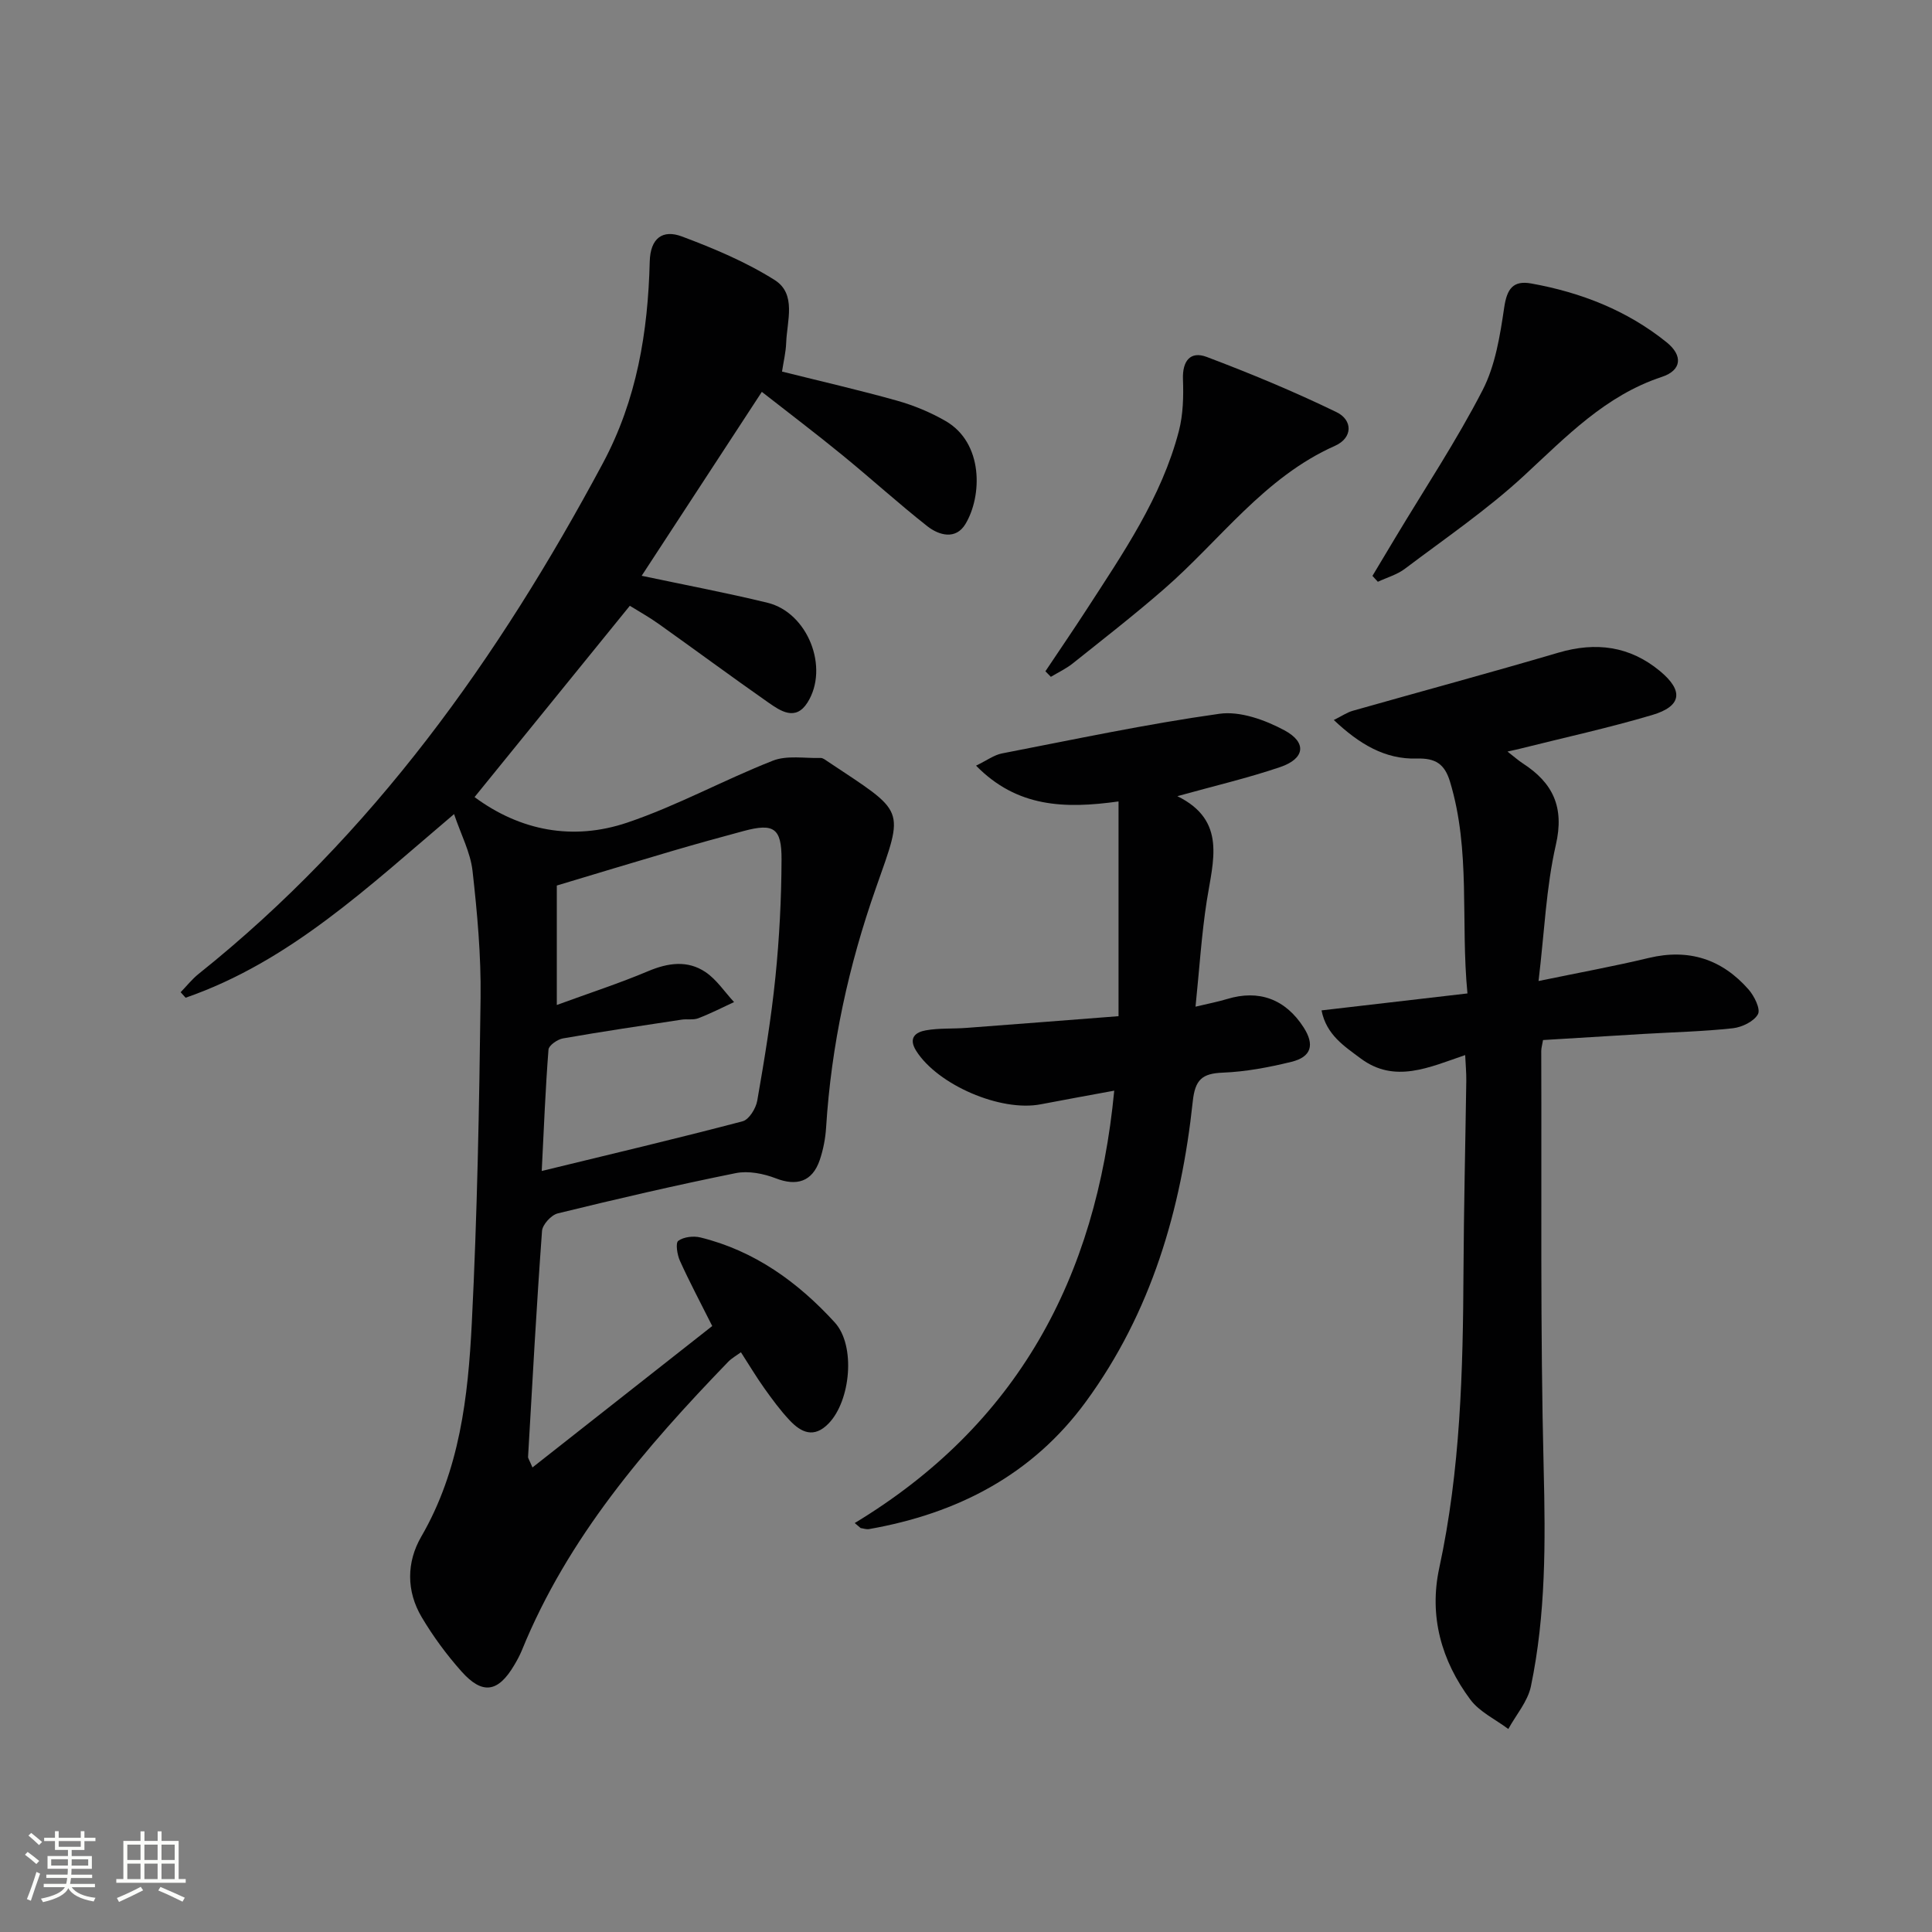
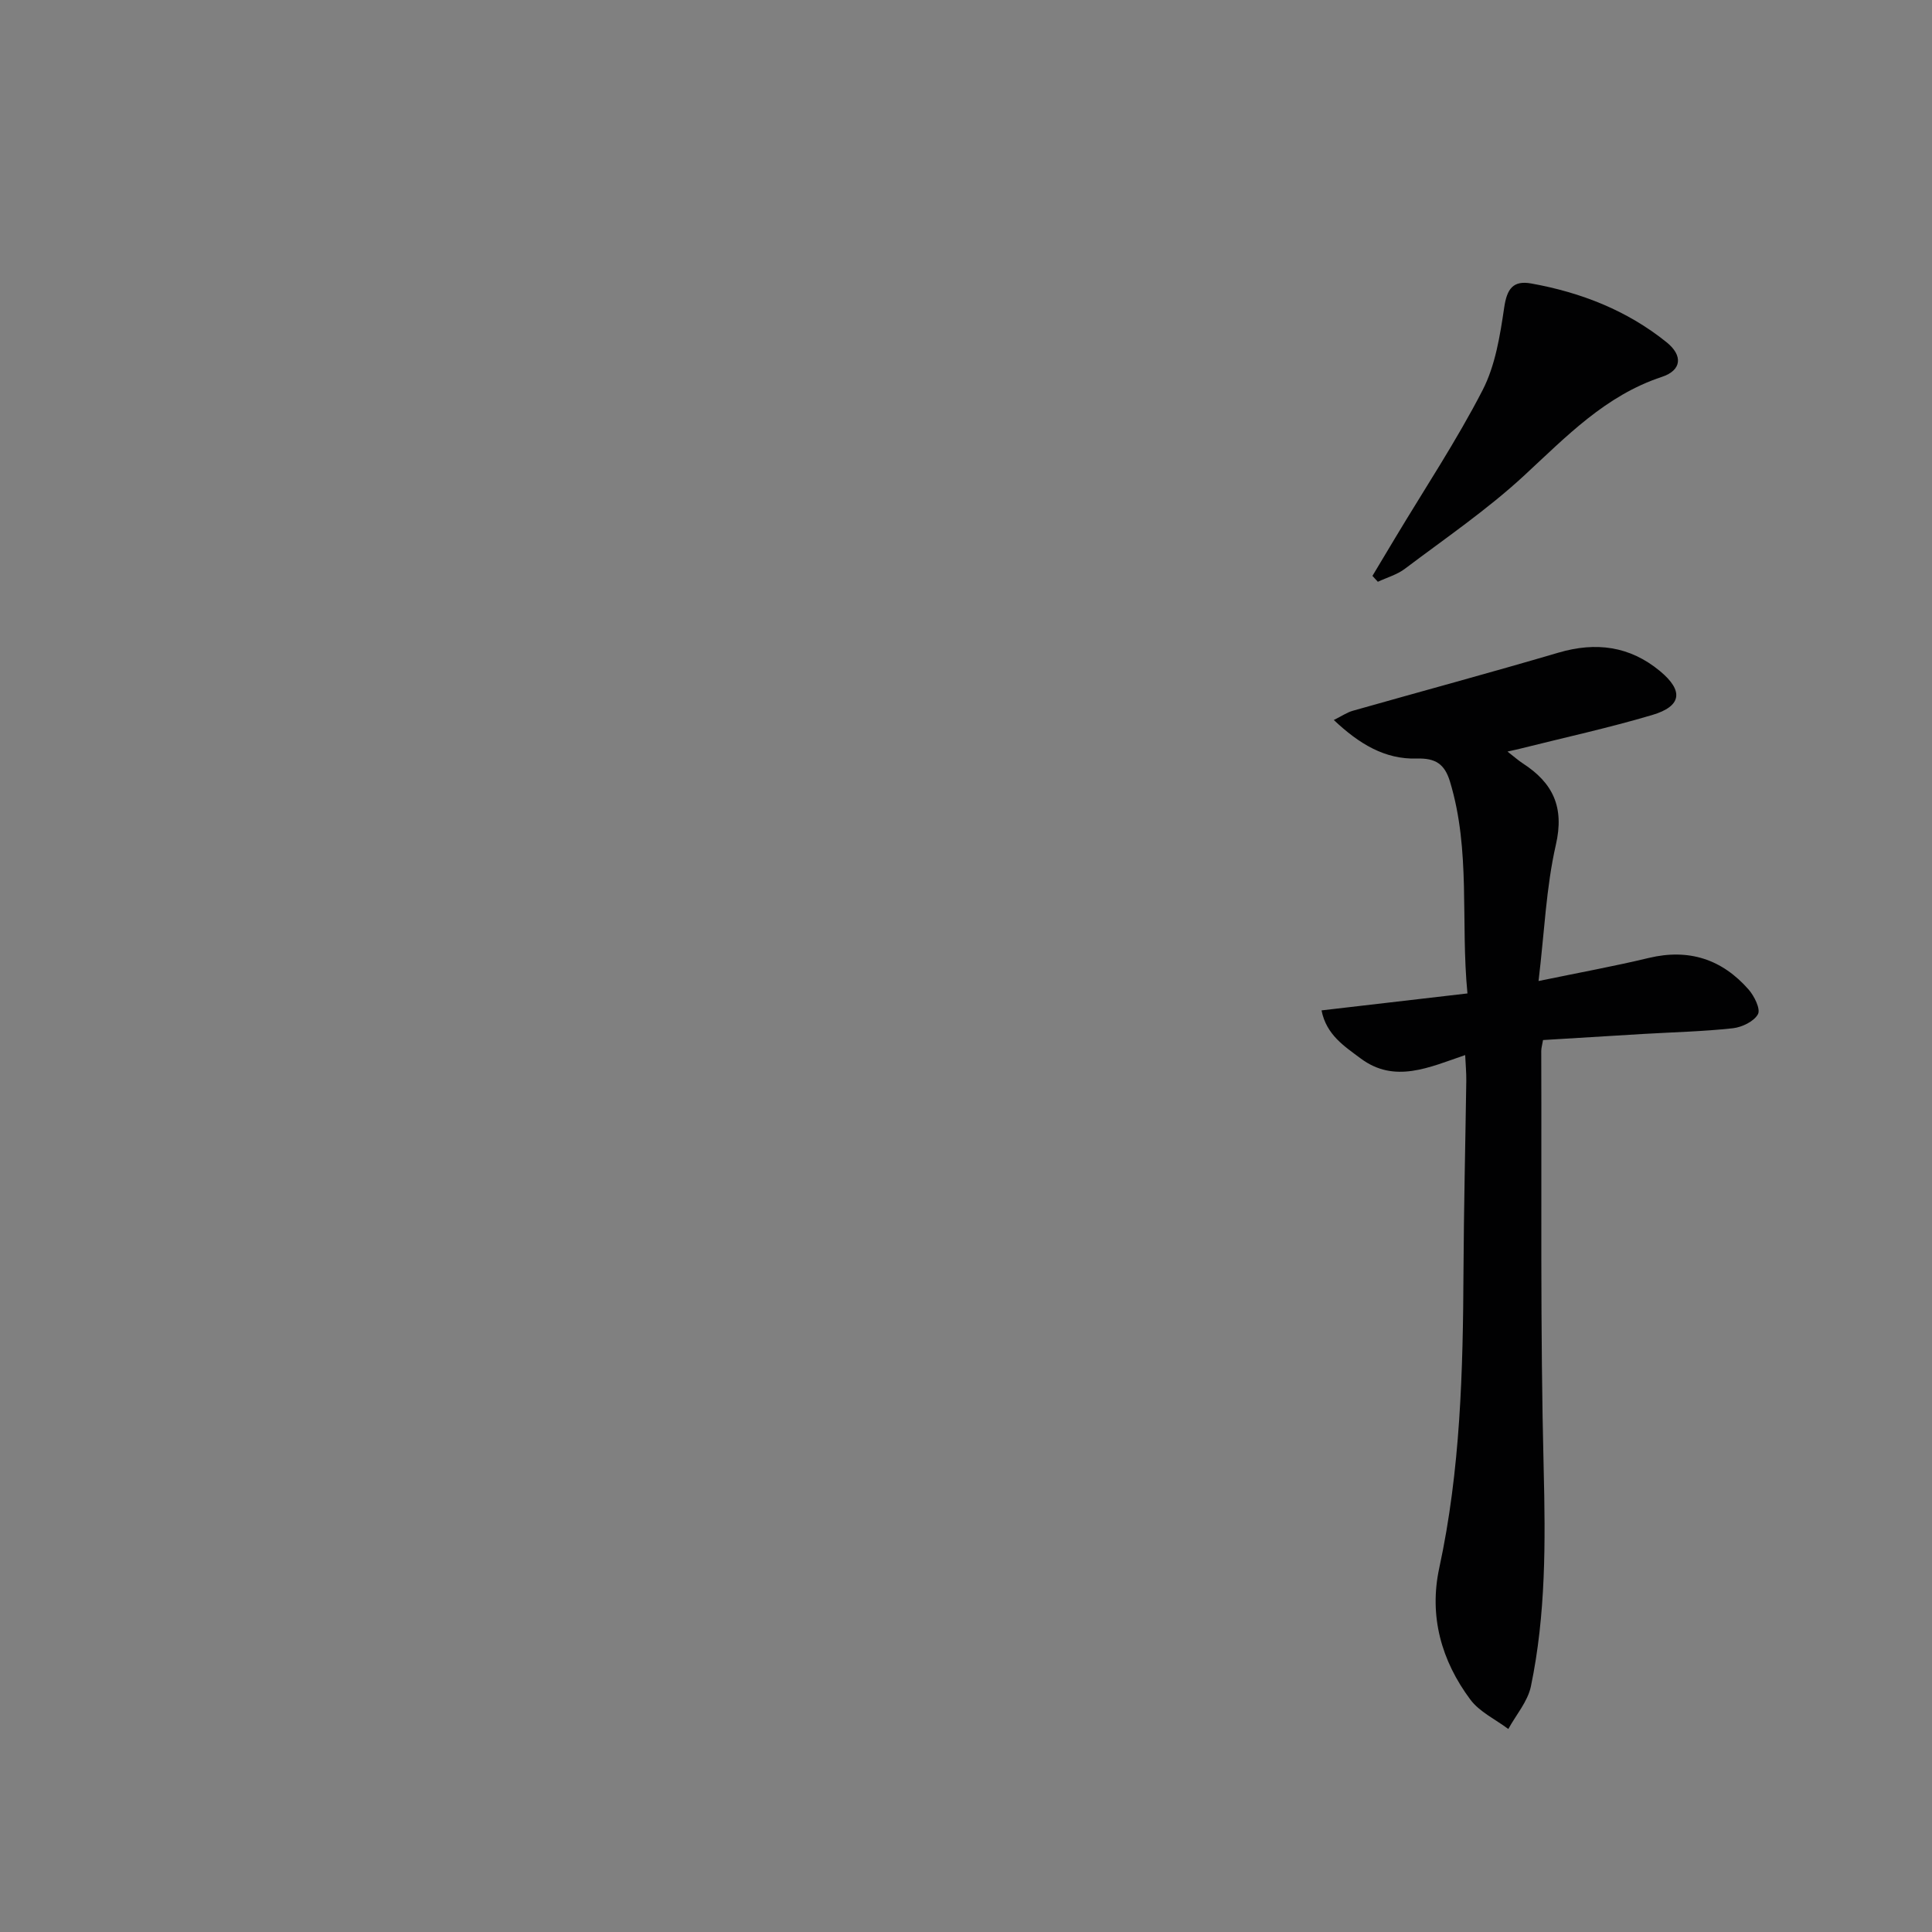
<svg xmlns="http://www.w3.org/2000/svg" enable-background="new 0 0 400 400" viewBox="0 0 400 400">
  <rect x="0" y="0" width="400" height="400" fill="#808080" stroke="none" />
-   <path d="m5.17 384 .55-.58c.85.61 1.65 1.24 2.4 1.87l-.59.64c-.83-.73-1.62-1.38-2.36-1.93m1.22 9.53-.82-.34c.71-1.76 1.37-3.64 1.98-5.63.24.13.5.25.76.36-.6 1.67-1.24 3.54-1.92 5.61m-.5-13.5.57-.54c.56.44 1.31 1.06 2.26 1.87l-.64.64c-.68-.66-1.41-1.32-2.19-1.97m3.25.46h2.24v-1.36h.77v1.36h4.57v-1.36h.76v1.36h2.28v.69h-2.28v1.84h-2.64v1.26h4.18v2.64h-4.21c0 .45-.02.86-.05 1.21h4.32v.69h-4.38c-.04.34-.1.75-.19 1.22h5.15v.69h-4.82c.87 1.19 2.51 1.92 4.93 2.19-.17.31-.3.57-.37.76-2.77-.49-4.52-1.41-5.26-2.76-.56 1.26-2.3 2.23-5.24 2.9-.12-.24-.26-.48-.43-.72 2.73-.55 4.38-1.34 4.96-2.38h-4.38v-.69h4.65c.1-.38.17-.79.21-1.22h-4.32v-.69h4.4c.03-.34.05-.75.05-1.21h-4.2v-2.64h4.23v-1.26h-2.69v-1.84h-2.24zm1.46 4.46v1.29h3.45c.01-.4.02-.57.01-.53v-.32-.45h-3.46zm1.55-2.59h4.57v-1.19h-4.57zm6.11 2.59h-3.42v.77c-.01.19-.01.37-.02.53h3.44z" fill="#fbfcfa" />
-   <path d="m32.63 379.16h.82v1.98h3.54v7.89h1.46v.78h-14.37v-.78h1.46v-7.89h3.55v-1.98h.82v1.98h2.73v-1.98zm-3.49 11.48.5.73c-1.61.82-3.28 1.63-5 2.41-.13-.27-.28-.55-.44-.82 1.75-.72 3.4-1.49 4.94-2.32m-2.78-5.55h2.73v-3.18h-2.73zm0 3.95h2.73v-3.2h-2.73zm3.54-3.95h2.73v-3.18h-2.73zm0 3.95h2.73v-3.2h-2.73zm7.89 4.68c-1.84-.92-3.51-1.7-5.02-2.32l.45-.73c1.89.8 3.57 1.55 5.04 2.23zm-1.62-11.81h-2.73v3.18h2.73zm-2.73 7.13h2.73v-3.2h-2.73z" fill="#fbfcfa" />
  <g fill="#010102">
-     <path d="m94.01 168.55c-17.69 14.98-33.97 30.53-55.58 38.02-.34-.38-.68-.76-1.03-1.14 1.24-1.28 2.36-2.71 3.74-3.81 36.03-28.79 62.09-65.4 83.66-105.68 7.07-13.2 9.35-27.21 9.72-41.76.12-4.91 2.7-6.7 6.64-5.23 6.62 2.48 13.27 5.27 19.22 9.02 4.59 2.9 2.55 8.47 2.39 13.01-.07 1.95-.55 3.89-.86 5.95 8.16 2.04 16.03 3.84 23.8 6.02 3.48.98 6.94 2.41 10.07 4.22 7.88 4.55 7.58 15.56 4.1 21.33-1.99 3.3-5.44 2.37-7.9.44-6-4.73-11.67-9.89-17.59-14.72-5.39-4.41-10.95-8.62-16.66-13.09-8.47 12.97-16.61 25.42-24.88 38.08 9 1.91 17.59 3.52 26.07 5.59 8.31 2.03 12.83 13.44 8.25 20.67-2.46 3.87-5.56 1.75-8.12-.04-7.63-5.34-15.12-10.88-22.71-16.28-2.01-1.43-4.18-2.63-5.94-3.73-10.74 13.23-21.29 26.23-32.15 39.61 9.47 6.99 20.37 9.08 31.62 5.28 10.31-3.48 19.98-8.83 30.14-12.82 2.93-1.15 6.58-.47 9.91-.56.44-.01.91.36 1.32.64 16.35 10.91 16.06 9.36 10.11 26.28-5.66 16.08-9.24 32.52-10.31 49.53-.14 2.3-.59 4.64-1.33 6.82-1.54 4.48-4.78 5.43-9.09 3.76-2.54-.98-5.67-1.6-8.27-1.08-12.35 2.49-24.63 5.34-36.87 8.34-1.35.33-3.17 2.32-3.26 3.64-1.14 15.58-1.99 31.17-2.89 46.77-.02.28.23.58.91 2.19 12.62-9.92 24.93-19.61 37.22-29.28-2.49-4.97-4.74-9.18-6.7-13.53-.56-1.24-.93-3.68-.33-4.11 1.13-.82 3.14-1.05 4.58-.7 11.21 2.75 20.2 9.26 27.82 17.6 4.38 4.8 3.28 16.21-1.27 20.91-3.05 3.15-5.71 1.87-8.09-.67-1.93-2.05-3.61-4.35-5.25-6.65s-3.08-4.73-4.82-7.42c-.93.69-1.9 1.22-2.64 1.98-17.18 17.79-33.21 36.41-42.7 59.7-.44 1.07-1 2.11-1.6 3.11-3.33 5.64-6.57 6.17-10.91 1.3-3.08-3.46-5.88-7.26-8.24-11.24-3.2-5.39-3.16-11.39-.09-16.68 7.97-13.74 9.69-28.95 10.46-44.2 1.13-22.42 1.54-44.89 1.82-67.35.11-8.77-.69-17.58-1.67-26.31-.45-3.85-2.39-7.49-3.82-11.73zm21.27 39.52c6.95-2.54 13.04-4.52 18.91-7 4.13-1.74 8.16-2.31 11.88.19 2.31 1.56 3.96 4.11 5.91 6.21-2.46 1.14-4.88 2.38-7.41 3.35-1.04.4-2.32.11-3.46.29-8.19 1.24-16.39 2.45-24.55 3.88-1.14.2-2.93 1.44-3 2.31-.63 8.07-.95 16.17-1.4 25.14 14.34-3.49 28.01-6.72 41.59-10.29 1.33-.35 2.75-2.66 3.03-4.26 1.48-8.49 2.89-17.01 3.76-25.58.82-8.08 1.24-16.23 1.27-24.36.03-6.56-1.64-7.56-7.84-5.9-4.96 1.33-9.91 2.7-14.84 4.15-8.04 2.36-16.06 4.8-23.85 7.14z" />
    <path d="m318.54 203.11c8.6-1.78 15.76-3.08 22.83-4.78 8.29-1.98 15.15.26 20.66 6.54 1.18 1.35 2.52 4.06 1.93 5.12-.83 1.5-3.31 2.69-5.2 2.9-6.11.67-12.27.81-18.41 1.17-6.93.41-13.86.84-20.88 1.27-.17 1.01-.37 1.64-.37 2.27.1 28.81-.22 57.63.5 86.42.38 15.18.46 30.23-2.64 45.11-.65 3.14-3.07 5.9-4.68 8.84-2.66-2-5.96-3.53-7.87-6.1-5.99-8.04-8.58-17.27-6.43-27.22 4.39-20.29 4.92-40.86 5.02-61.48.07-13.14.39-26.28.58-39.42.02-1.6-.13-3.21-.23-5.31-7.48 2.55-14.61 5.95-21.65.69-3.34-2.5-7.09-4.86-8.09-9.94 10.1-1.17 19.75-2.29 30.21-3.51-1.45-14.92.72-29.57-3.62-43.87-1.11-3.66-3.02-4.87-6.84-4.76-6.64.2-11.95-3.02-17.21-7.98 1.71-.85 2.74-1.57 3.89-1.9 14.2-4.03 28.44-7.87 42.6-12.04 7.78-2.29 14.79-1.37 21.04 3.81 4.94 4.09 4.51 7.29-1.63 9.1-9.05 2.68-18.3 4.7-27.46 7-.58.15-1.16.26-2.48.56 1.44 1.12 2.26 1.86 3.17 2.45 6.23 4.03 8.65 9.04 6.84 16.88-2.01 8.81-2.36 17.99-3.58 28.18z" />
-     <path d="m176.96 315.33c33.59-20.31 50.02-50.63 53.73-89.52-5.38 1-10.3 1.87-15.2 2.82-8.32 1.62-21.36-4.03-25.8-11.06-1.7-2.7-.11-3.88 2-4.25 2.76-.49 5.63-.29 8.45-.51 10.42-.78 20.85-1.6 31.44-2.42 0-15.05 0-29.39 0-44.46-11.18 1.56-21.02 1.24-29.5-7.41 2.25-1.09 3.73-2.21 5.36-2.53 14.98-2.9 29.93-6.09 45.03-8.21 4.29-.6 9.44 1.27 13.45 3.42 4.72 2.53 4.23 5.87-.83 7.6-6.73 2.29-13.68 3.91-21.33 6.04 10.27 5.04 7.37 13.43 6.09 21.67-1.09 7.02-1.53 14.14-2.33 21.91 2.77-.66 4.68-1.02 6.52-1.58 6.59-2.01 12.09 0 15.86 5.87 2.31 3.59 1.63 6.11-2.52 7.13-4.65 1.14-9.45 2.05-14.22 2.24-4.3.17-5.73 1.47-6.21 5.95-2.4 22.45-8.6 43.7-22.14 62.19-11.12 15.19-26.64 23.15-44.87 26.36-.56.1-1.17-.13-1.75-.21-.42-.35-.82-.7-1.23-1.04z" />
    <path d="m284.15 119.23c1.6-2.67 3.2-5.34 4.8-8.01 6.07-10.12 12.62-19.99 18.01-30.45 2.64-5.13 3.61-11.29 4.47-17.11.56-3.82 1.81-5.65 5.59-4.97 10.29 1.85 19.84 5.57 28.04 12.18 3.41 2.75 3.13 5.8-.99 7.16-11.7 3.87-19.77 12.35-28.47 20.39-7.65 7.08-16.37 13.03-24.72 19.33-1.62 1.23-3.73 1.82-5.61 2.7-.37-.41-.74-.81-1.12-1.22z" />
-     <path d="m216.44 138.98c2.83-4.24 5.71-8.44 8.48-12.71 7.58-11.72 15.57-23.27 19.15-37.02.89-3.42.98-7.15.85-10.72-.14-3.81 1.53-5.91 4.92-4.63 9.1 3.44 18.12 7.18 26.87 11.43 3.37 1.63 3.41 5.31-.31 6.97-14.67 6.52-23.77 19.54-35.37 29.63-6.14 5.35-12.58 10.36-18.95 15.44-1.37 1.09-3 1.85-4.51 2.76-.38-.39-.76-.77-1.13-1.15z" />
+     <path d="m216.44 138.98z" />
  </g>
</svg>